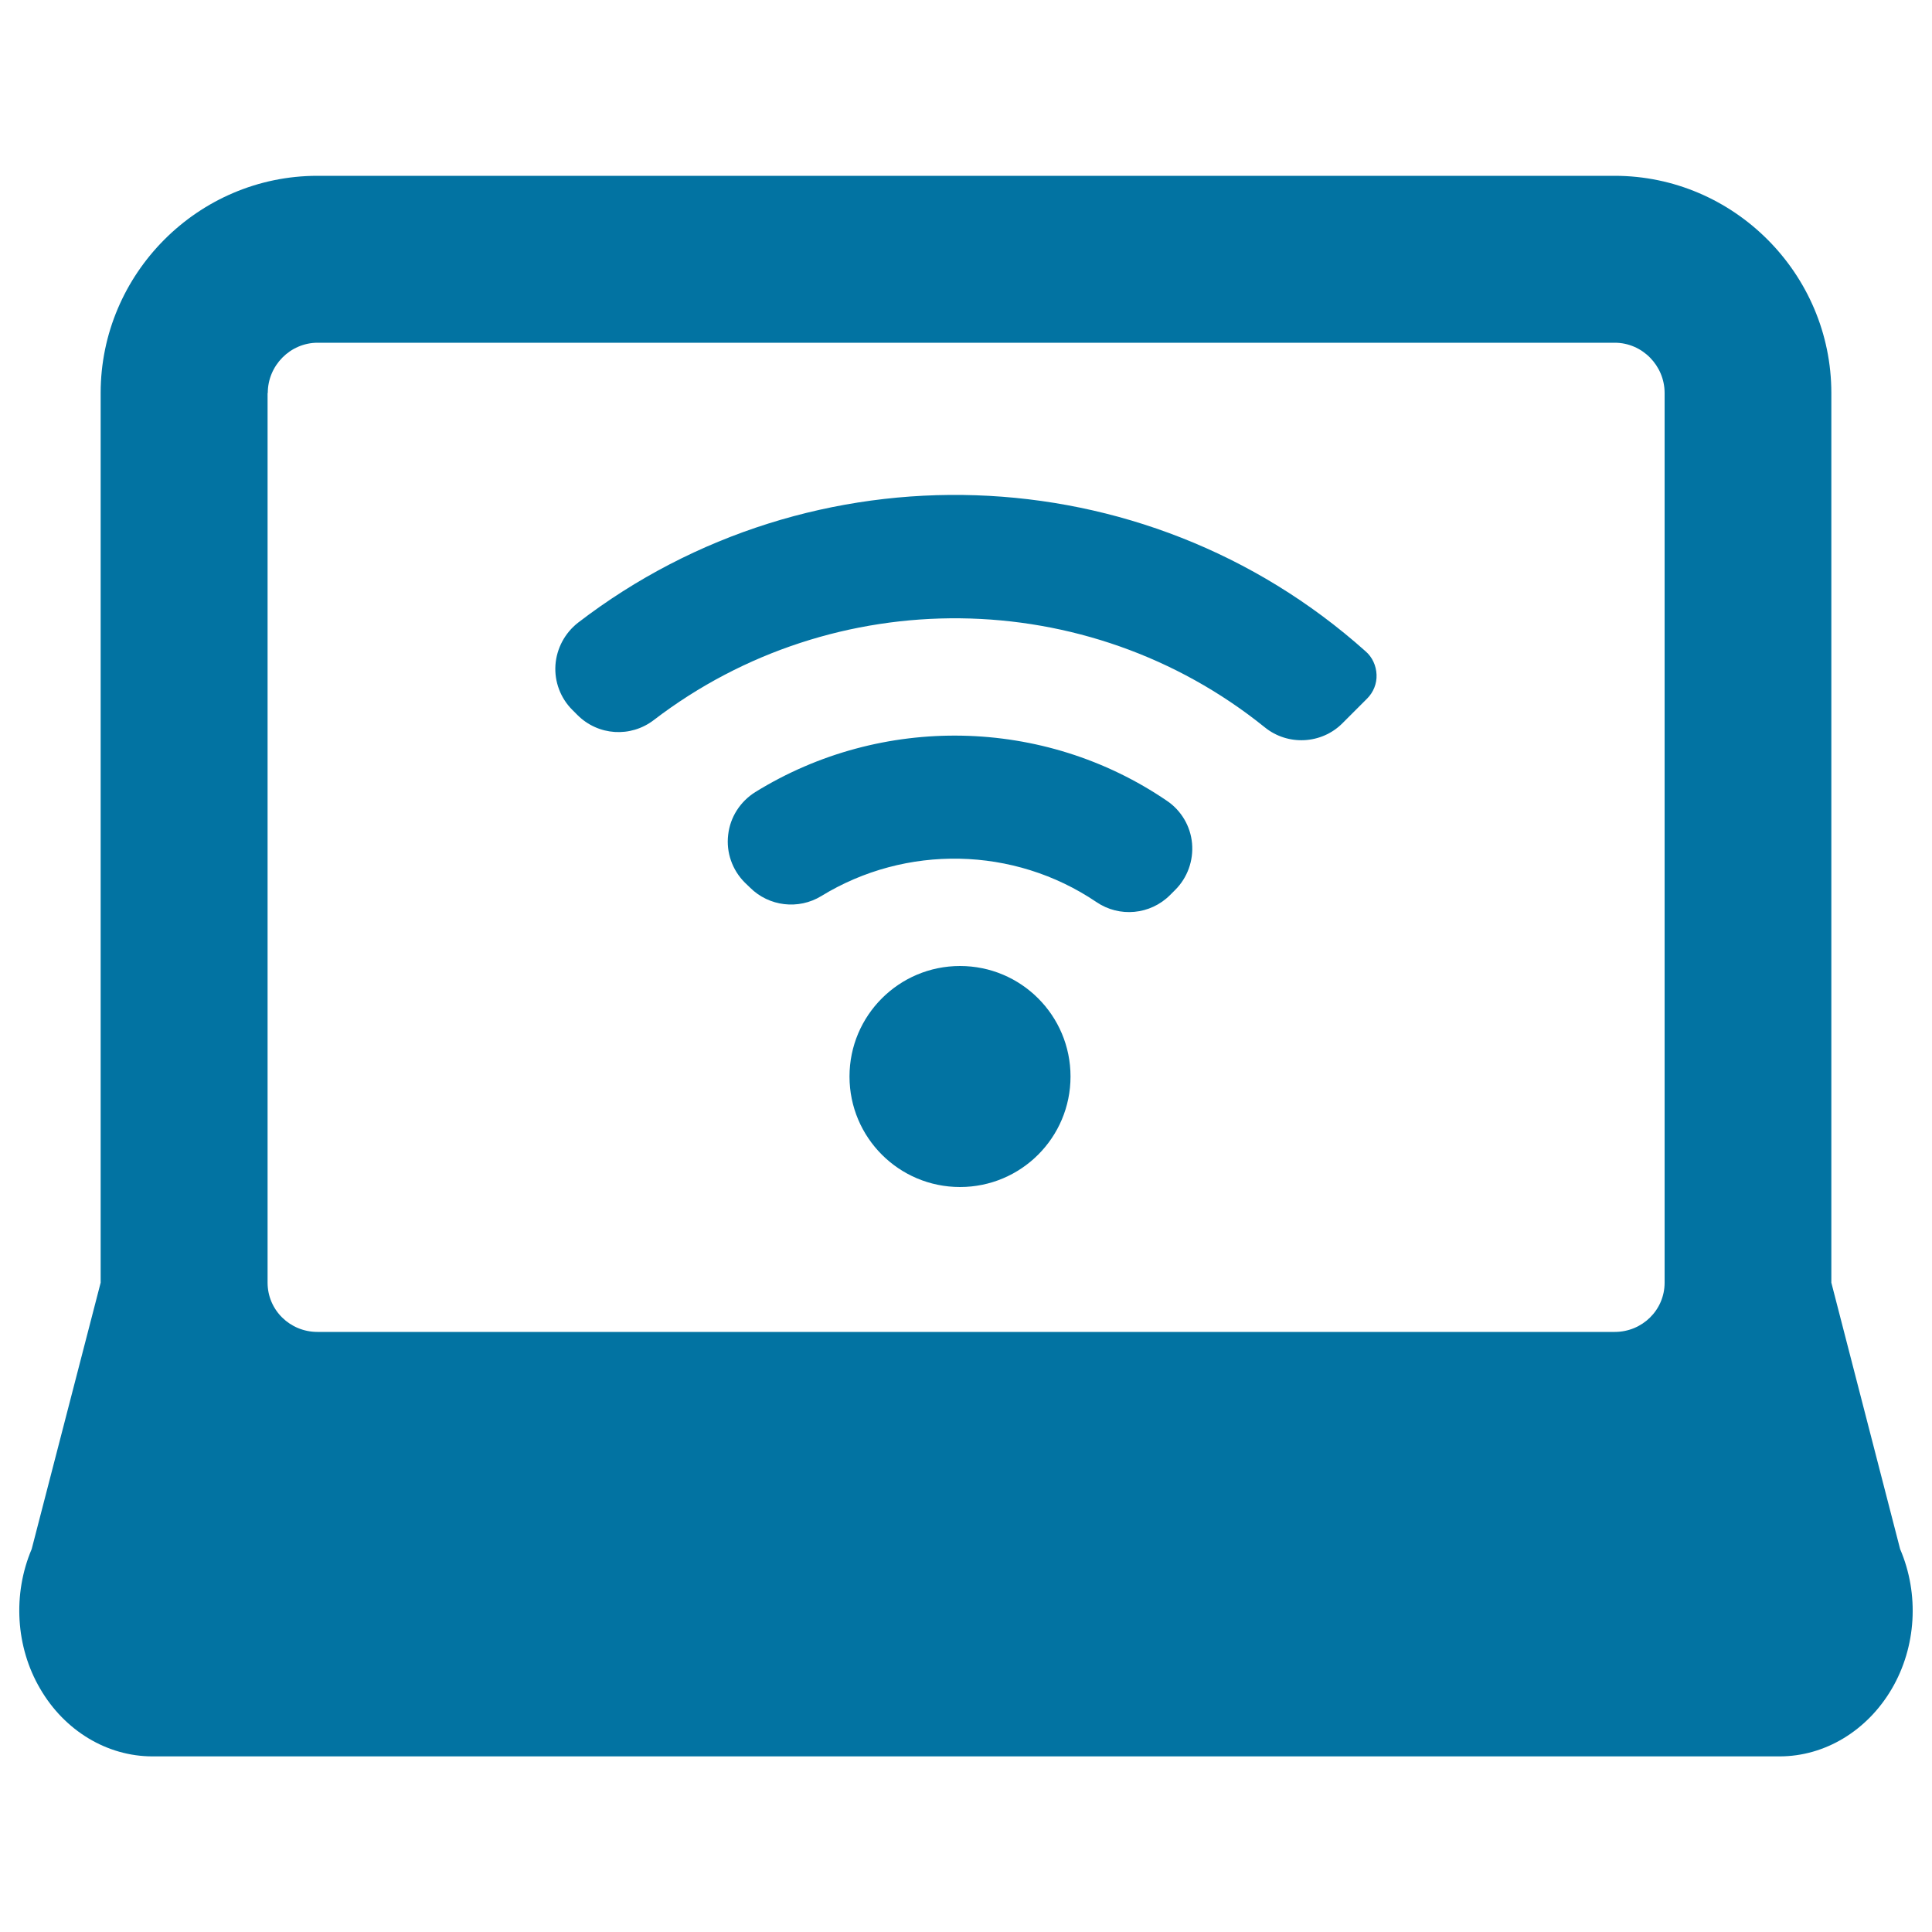
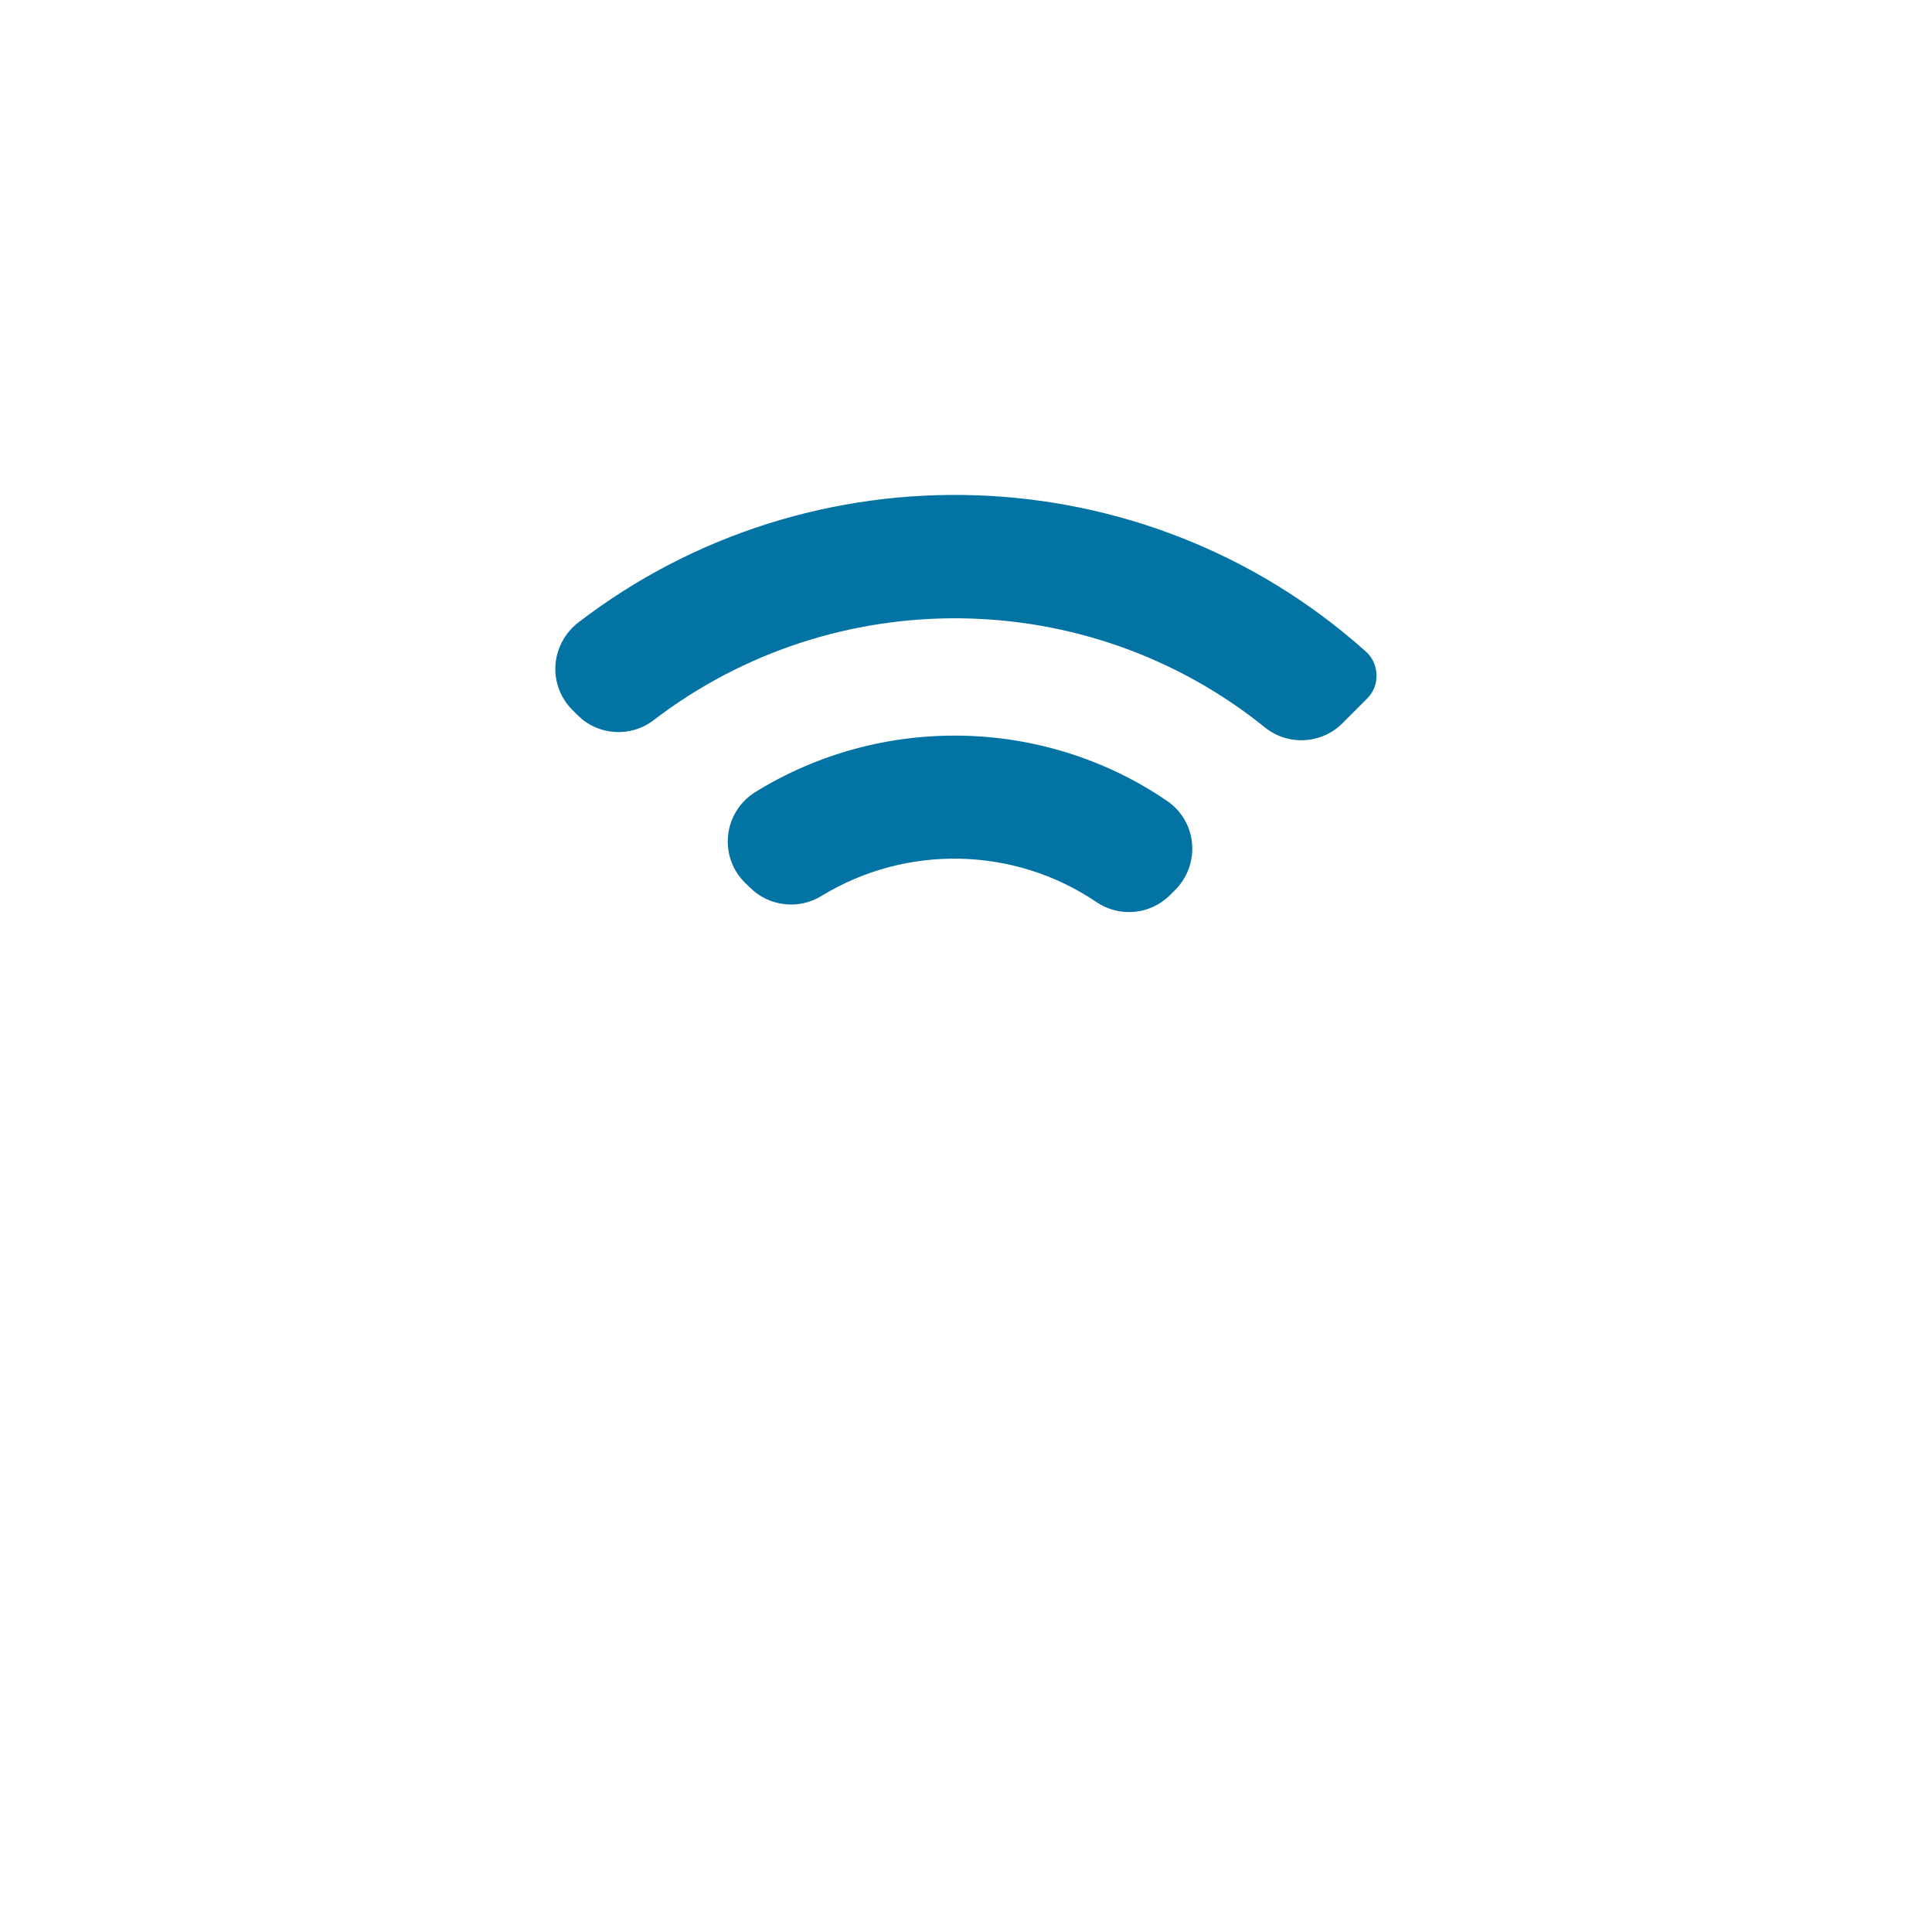
<svg xmlns="http://www.w3.org/2000/svg" viewBox="0 0 1000 1000" style="fill:#0273a2">
  <title>Laptop With Wifi Sign SVG icon</title>
  <g>
    <g>
-       <path d="M983.5,801.8l-35.6-137.9V203.4c0-61.7-50.5-112.4-112.2-112.4H164.3c-61.8,0-112.2,50.7-112.2,112.4v460.5L16.4,801.8c-9.9,23.3-8.3,50.7,4.4,72.3c12.6,21.7,34.6,35,58.1,35h842.2c23.5,0,45.4-13.3,58.1-35C991.9,852.4,993.5,825.1,983.5,801.8z M138.6,203.4c0-14.2,11.6-26,25.8-26h671.4c14.2,0,25.8,11.8,25.8,26v460.5c0,14.2-11.6,25.5-25.8,25.5H164.3c-14.2,0-25.8-11.3-25.8-25.5V203.4L138.6,203.4z" />
      <g>
        <g>
          <path d="M390.9,410c-7.8,4.9-13,13-14,22.1c-1.1,9.1,2.1,18.2,8.6,24.7l2.7,2.6c9.8,9.8,25.1,11.6,36.9,4.4c43.7-26.8,99.7-25.8,142.4,3.1c11.9,8.1,27.9,6.6,38.1-3.6l2.7-2.7c6.3-6.3,9.5-15.1,8.7-24.1c-0.8-8.9-5.6-17-13-22C540.2,371,456.2,369.6,390.9,410z" />
        </g>
        <g>
          <path d="M299.2,322.3c-6.8,5.3-11.1,13.3-11.7,21.9c-0.6,8.6,2.6,17.1,8.7,23.2l2.7,2.7c10.7,10.7,27.5,11.8,39.5,2.6c93.2-71.4,224.5-70.3,316.3,3.8c11.9,9.6,29.3,8.7,40.1-2.1l12.8-12.8c3.3-3.3,5.1-7.8,4.9-12.4c-0.2-4.7-2.2-9.1-5.7-12.1C591.8,234.3,419.9,229.5,299.2,322.3z" />
        </g>
-         <path d="M496.9,500c31.6,0,57.2,25.6,57.2,57.2c0,31.6-25.6,57.2-57.2,57.2c-31.6,0-57.2-25.6-57.2-57.2C439.7,525.6,465.3,500,496.9,500z" />
      </g>
    </g>
  </g>
</svg>